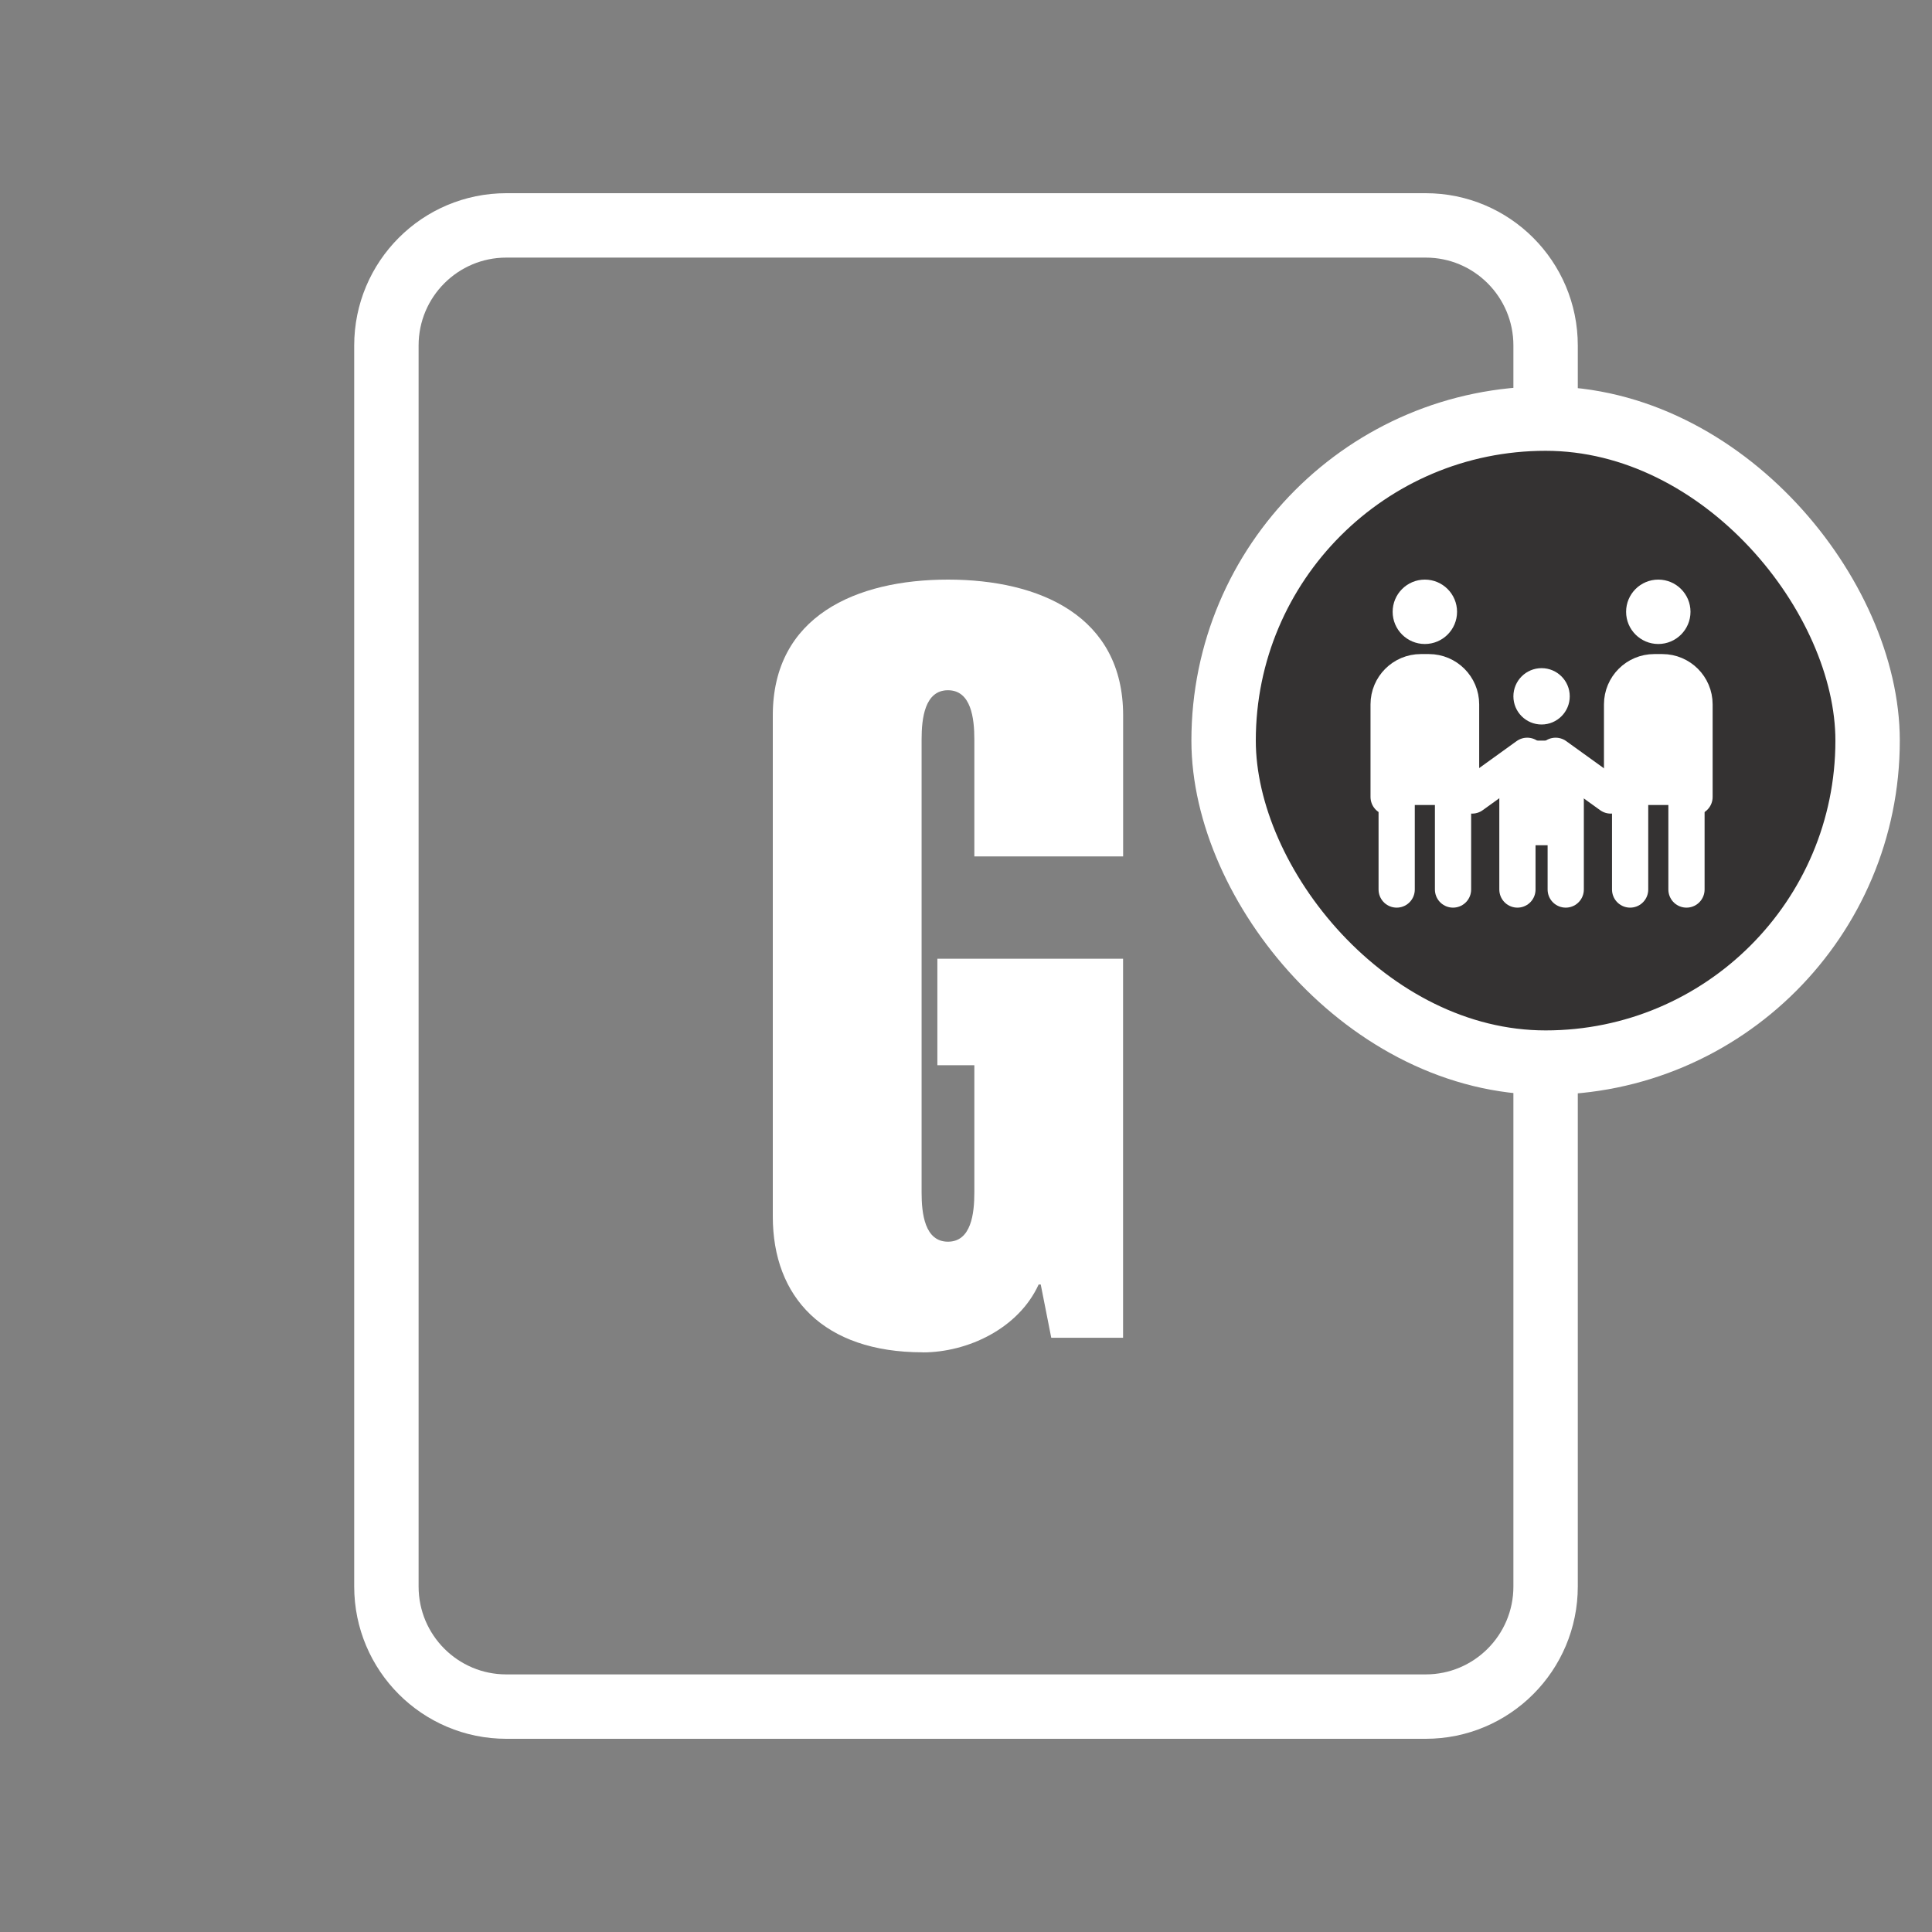
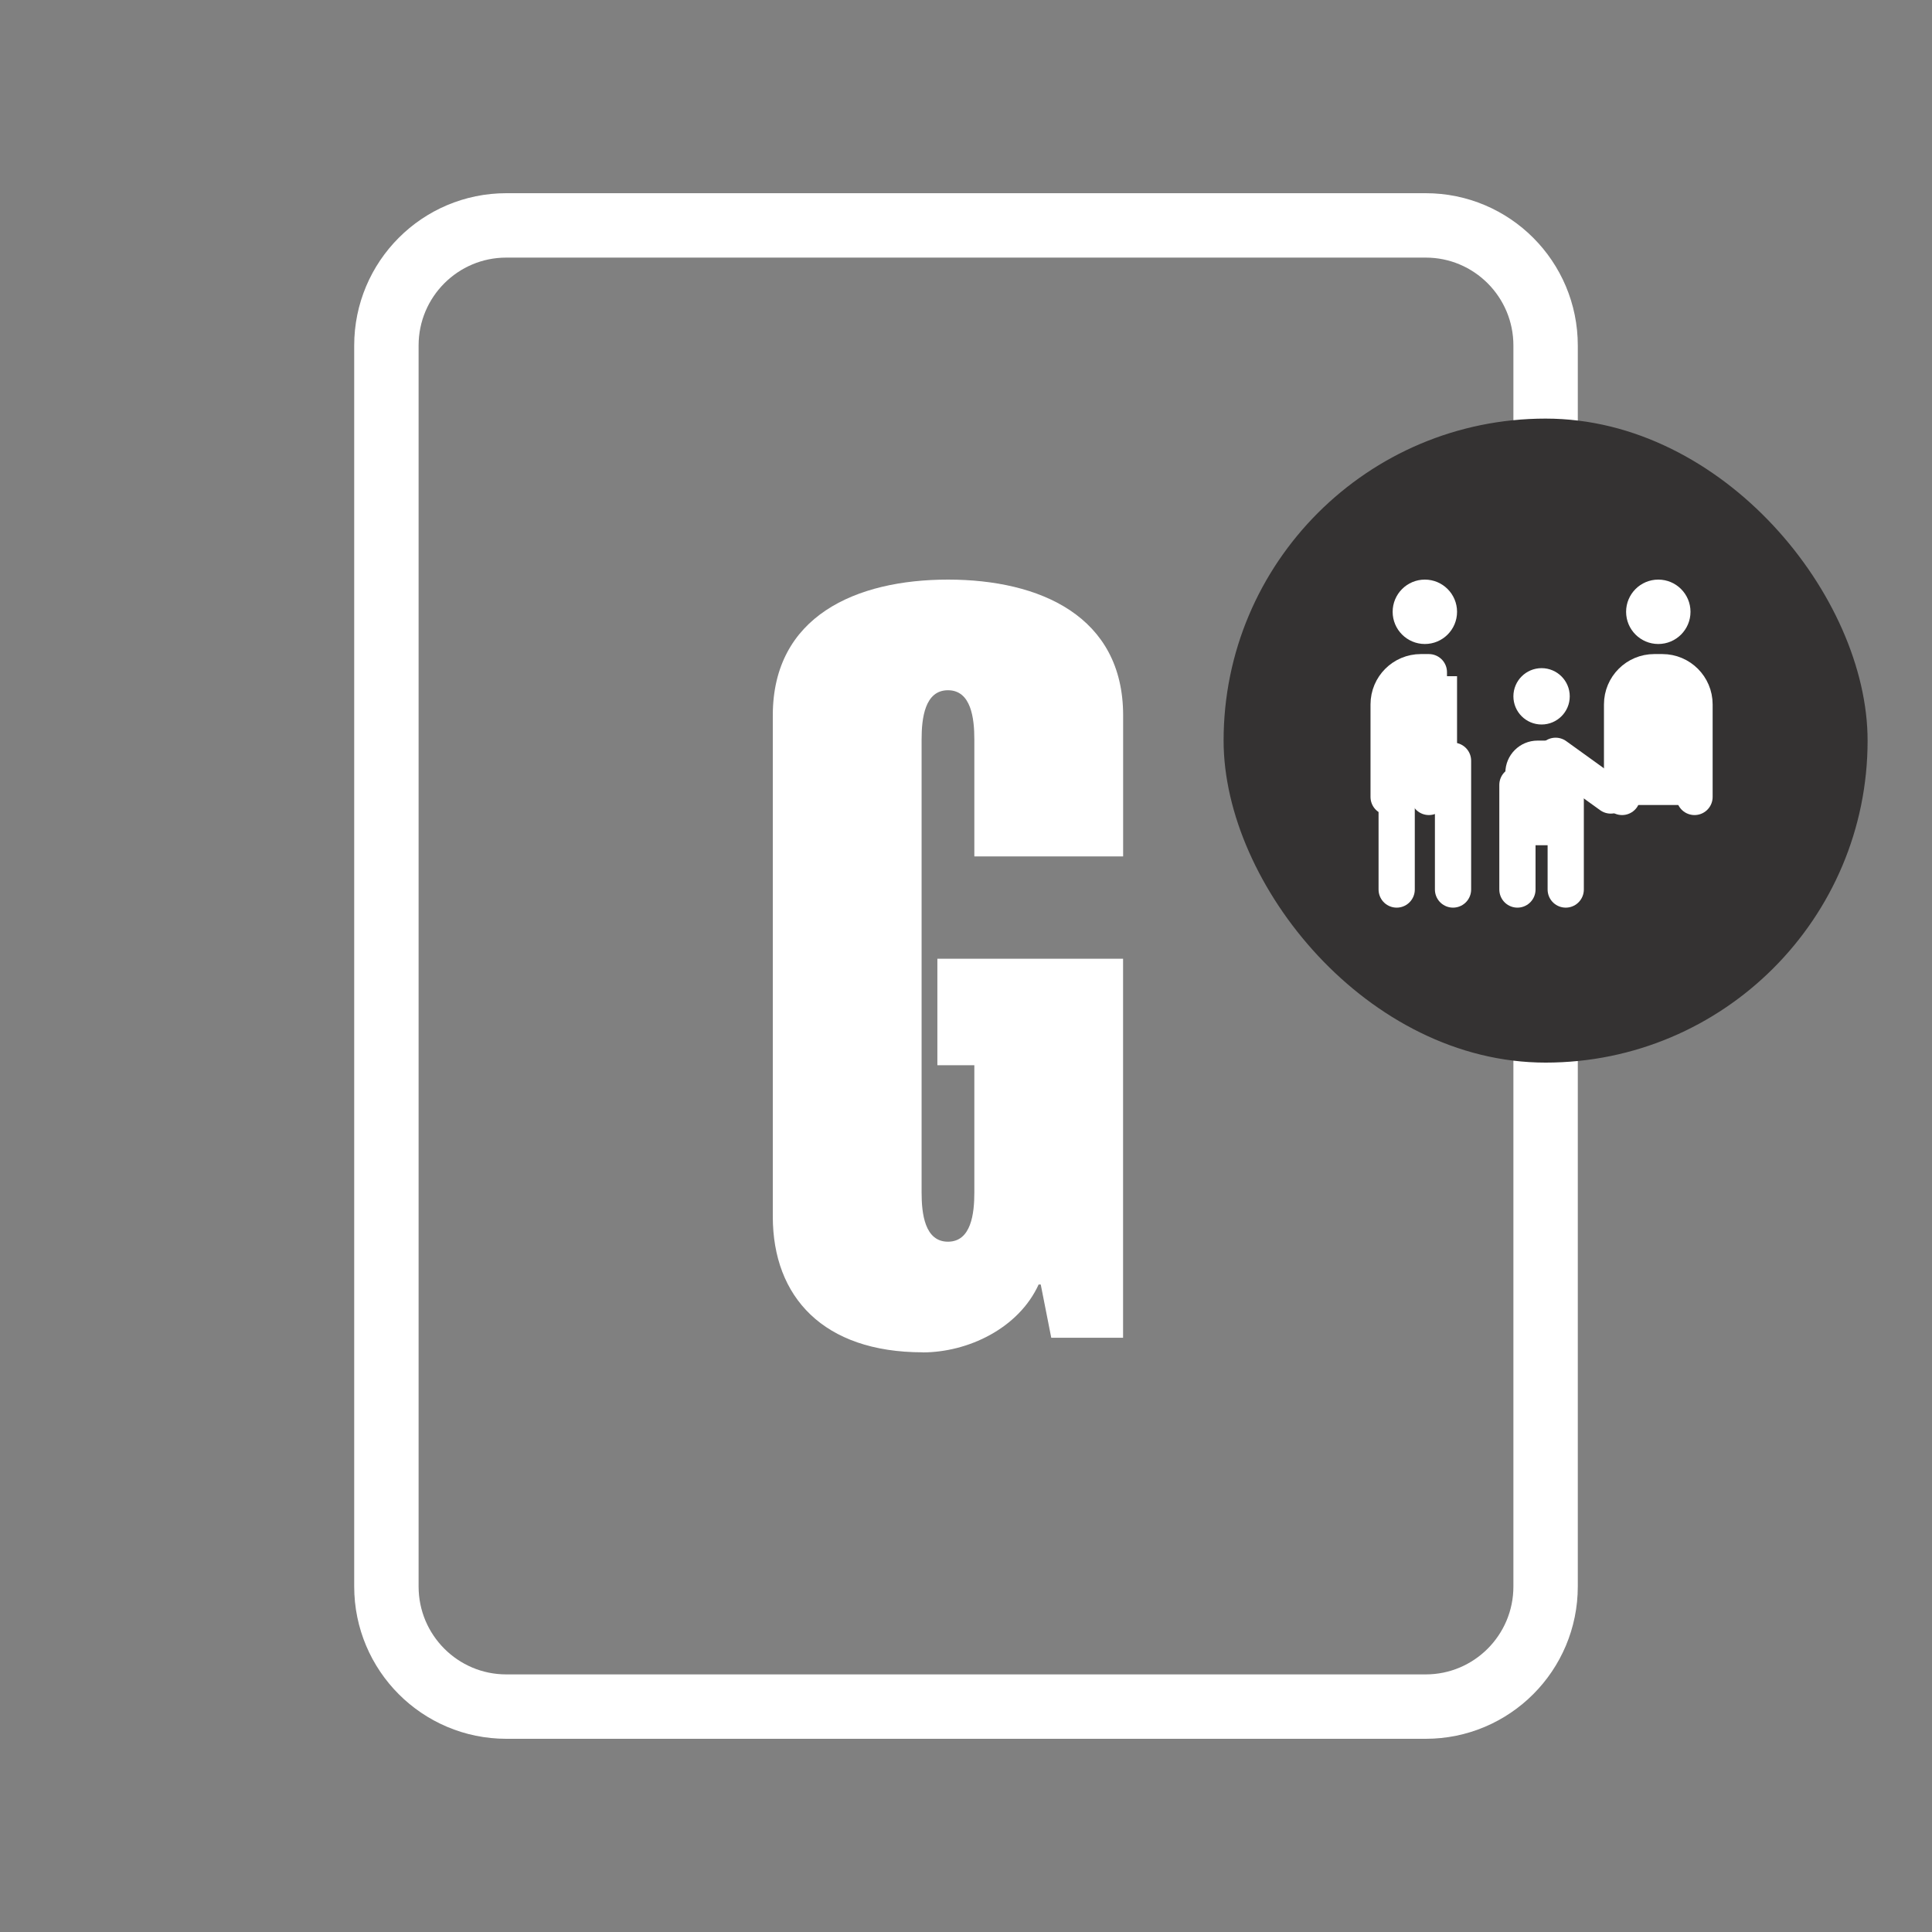
<svg xmlns="http://www.w3.org/2000/svg" width="60" height="60" viewBox="0 0 60 60" fill="none">
  <rect x="0" y="0" width="60" height="60" fill="#808080" stroke="none" />
  <path d="M44.276 7H15.724C13.667 7 12 8.67 12 10.73V49.27C12 51.33 13.667 53 15.724 53H44.276C46.333 53 48 51.33 48 49.27V10.73C48 8.67 46.333 7 44.276 7Z" stroke="white" stroke-width="2" stroke-miterlimit="10" stroke-linejoin="round" />
  <rect x="38" y="13" width="20" height="20" rx="10" fill="#343232" />
  <path d="M49 26.25H46.75V24C46.75 23.448 47.198 23 47.75 23H48C48.552 23 49 23.448 49 24V26.25Z" fill="white" />
  <path d="M47.125 27.625V24.375" stroke="white" stroke-width="1.125" stroke-miterlimit="5" stroke-linecap="round" />
  <path d="M48.625 27.625V24.375" stroke="white" stroke-width="1.125" stroke-miterlimit="5" stroke-linecap="round" />
  <path d="M44.25 20C44.802 20 45.25 19.552 45.25 19C45.25 18.448 44.802 18 44.25 18C43.698 18 43.25 18.448 43.25 19C43.25 19.552 43.698 20 44.25 20Z" fill="white" />
  <path d="M47.875 22.5C48.358 22.5 48.75 22.108 48.75 21.625C48.75 21.142 48.358 20.75 47.875 20.75C47.392 20.75 47 21.142 47 21.625C47 22.108 47.392 22.5 47.875 22.5Z" fill="white" />
  <path d="M45.25 21H43.25V25H45.25V21Z" fill="white" />
  <path d="M43.375 27.625V23.625H45.125V27.625" stroke="white" stroke-width="1.125" stroke-miterlimit="5" stroke-linecap="round" stroke-linejoin="round" />
-   <path d="M43.125 24.75V21.875C43.125 21.323 43.573 20.875 44.125 20.875H44.375C44.927 20.875 45.375 21.323 45.375 21.875V24.75" stroke="white" stroke-width="1.125" stroke-miterlimit="5" stroke-linecap="round" stroke-linejoin="round" />
+   <path d="M43.125 24.75V21.875C43.125 21.323 43.573 20.875 44.125 20.875H44.375V24.75" stroke="white" stroke-width="1.125" stroke-miterlimit="5" stroke-linecap="round" stroke-linejoin="round" />
  <path d="M51.5 20C52.052 20 52.5 19.552 52.5 19C52.5 18.448 52.052 18 51.5 18C50.948 18 50.5 18.448 50.5 19C50.5 19.552 50.948 20 51.5 20Z" fill="white" />
  <path d="M52.5 21H50.5V25H52.5V21Z" fill="white" />
-   <path d="M50.625 27.625V23.625H52.375V27.625" stroke="white" stroke-width="1.125" stroke-miterlimit="5" stroke-linecap="round" stroke-linejoin="round" />
  <path d="M50.375 24.75V21.875C50.375 21.323 50.823 20.875 51.375 20.875H51.625C52.177 20.875 52.625 21.323 52.625 21.875V24.75" stroke="white" stroke-width="1.125" stroke-miterlimit="5" stroke-linecap="round" stroke-linejoin="round" />
-   <path d="M45.718 24.705L47.429 23.472" stroke="white" stroke-width="1.125" stroke-miterlimit="5" stroke-linecap="round" stroke-linejoin="round" />
  <path d="M50.023 24.705L48.311 23.472" stroke="white" stroke-width="1.125" stroke-miterlimit="5" stroke-linecap="round" stroke-linejoin="round" />
-   <rect x="38" y="13" width="20" height="20" rx="10" stroke="white" stroke-width="2" />
  <path d="M28.651 42C30.061 42 31.633 41.255 32.256 39.891H32.321L32.648 41.546H34.878V29.775H29.111V33.081H30.259V37.037C30.259 37.687 30.162 38.562 29.44 38.562C28.718 38.562 28.621 37.687 28.621 37.037V22.962C28.621 22.313 28.718 21.436 29.44 21.436C30.162 21.436 30.259 22.313 30.259 22.962V26.596H34.88V22.218C34.88 19.134 32.292 18 29.44 18C26.588 18 24 19.134 24 22.217V37.782C24 40.279 25.572 41.997 28.653 41.997" fill="white" />
</svg>